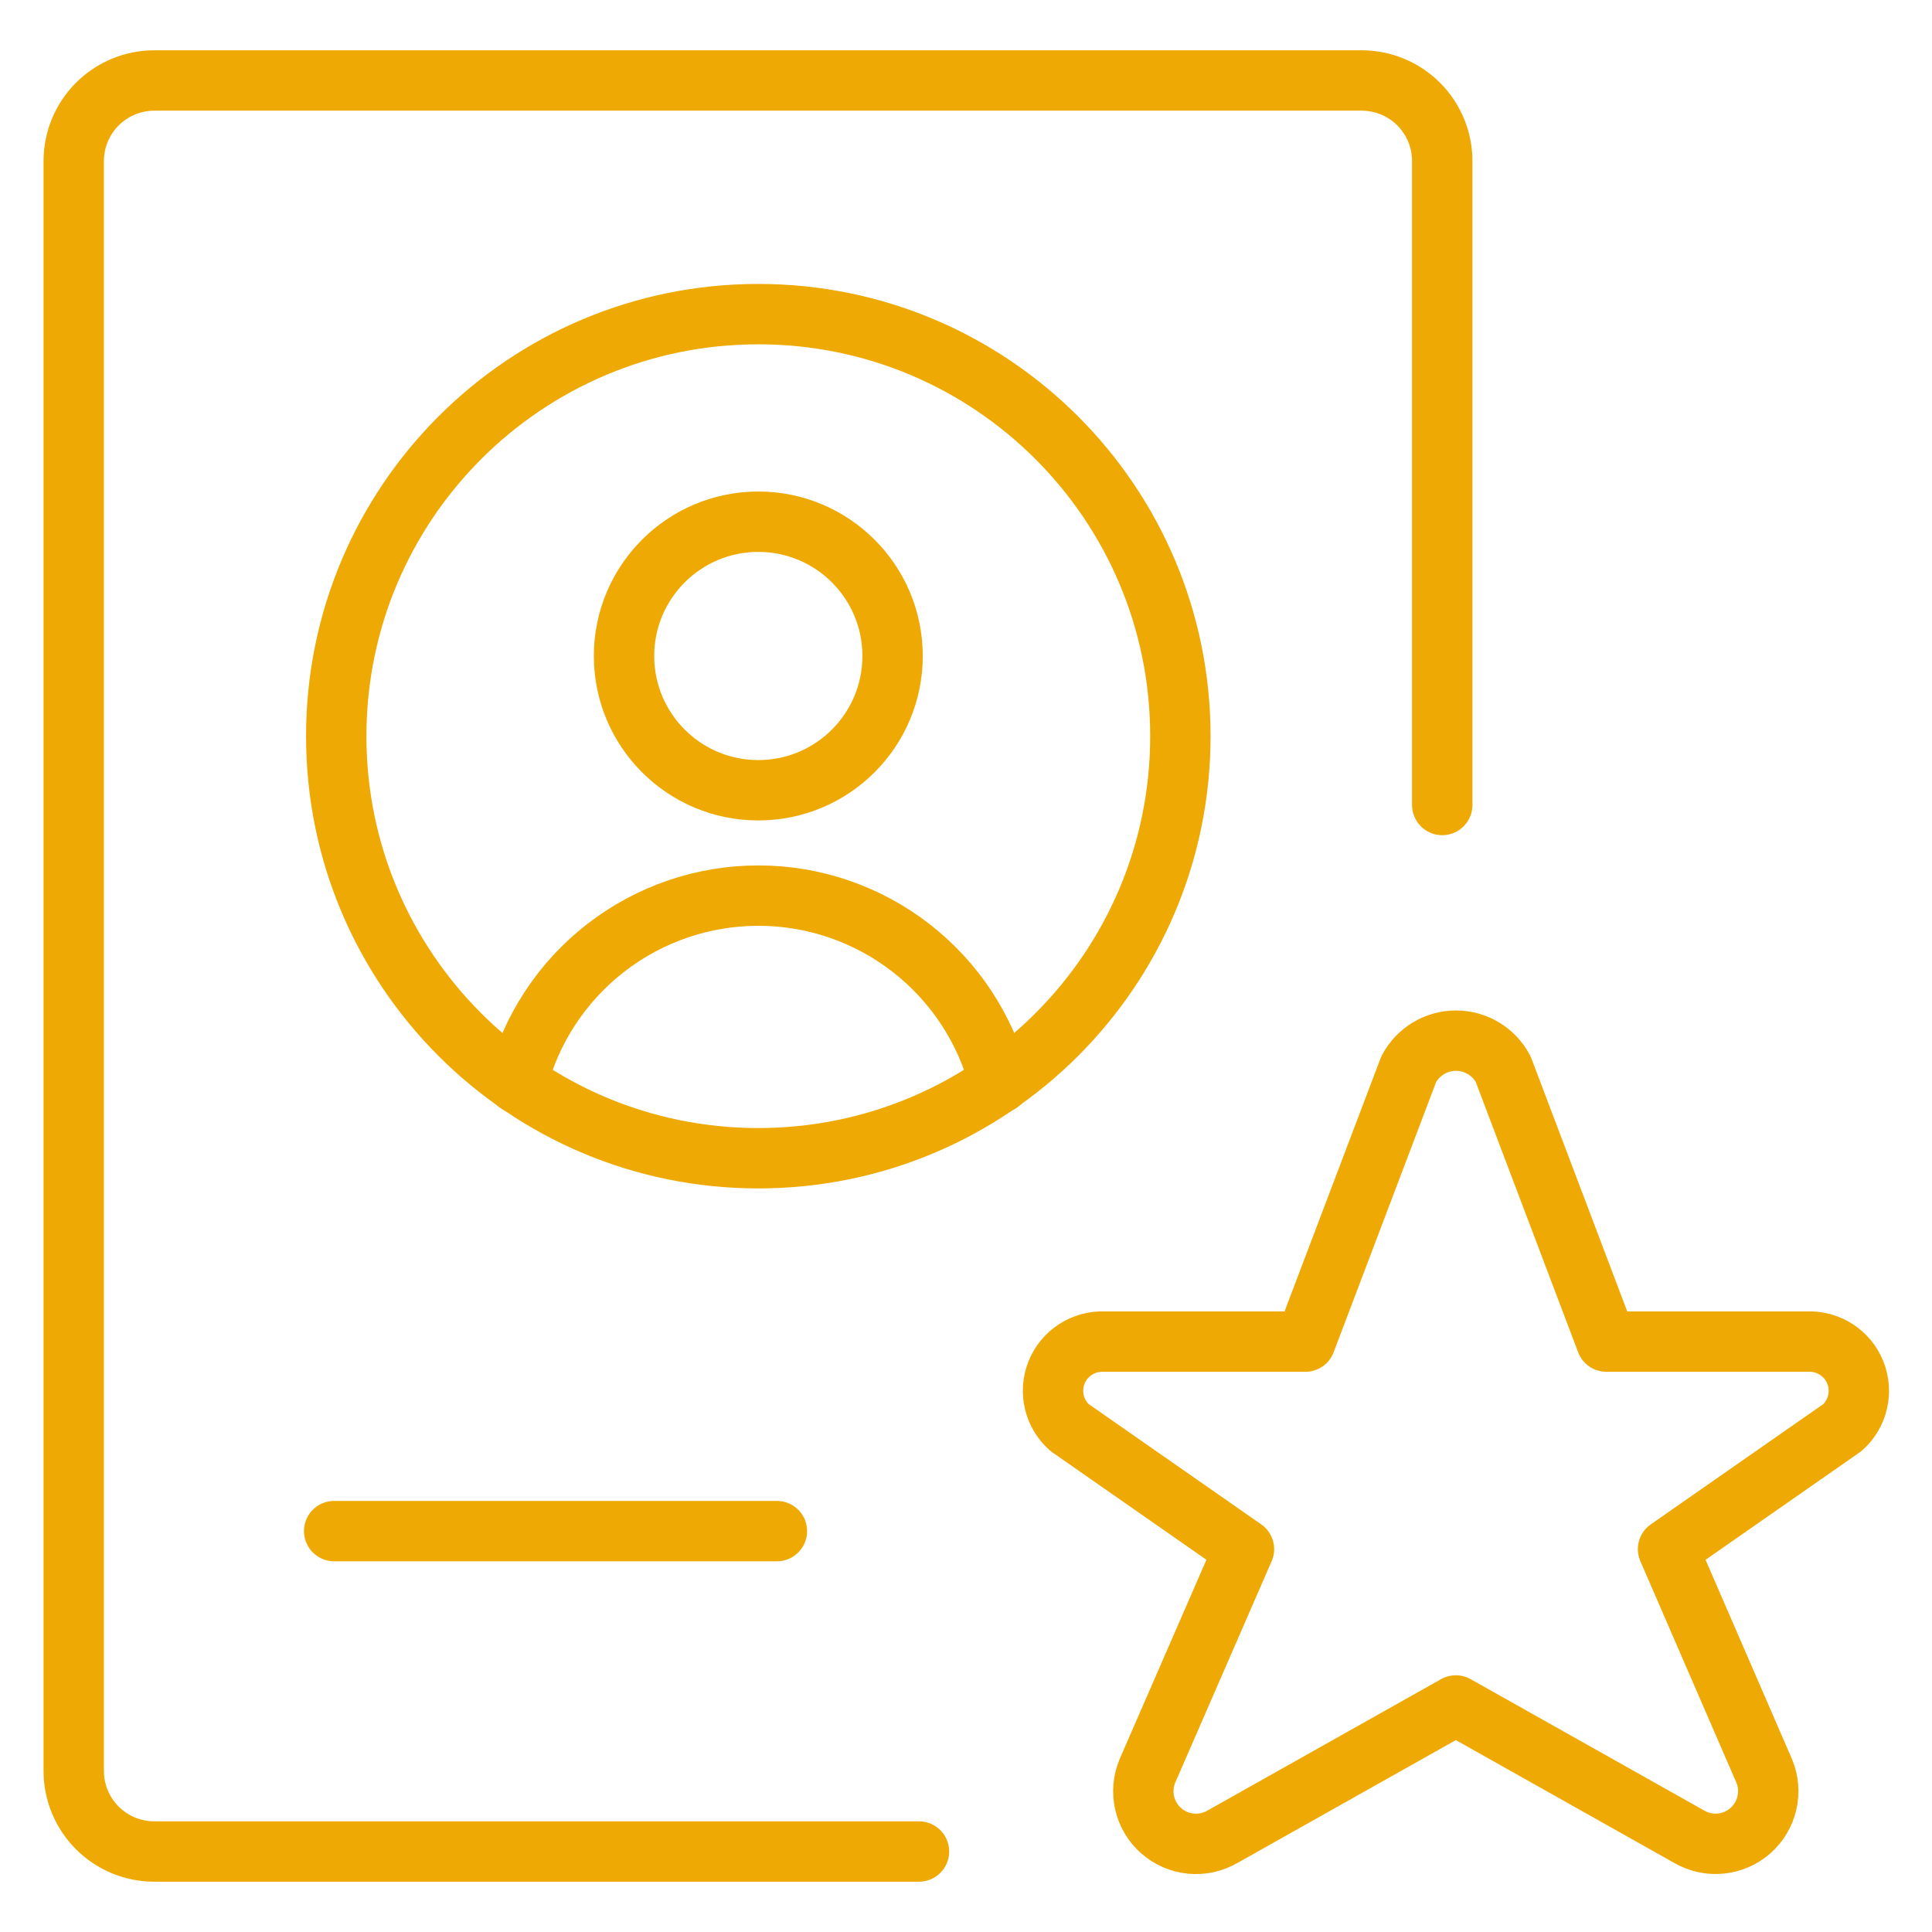
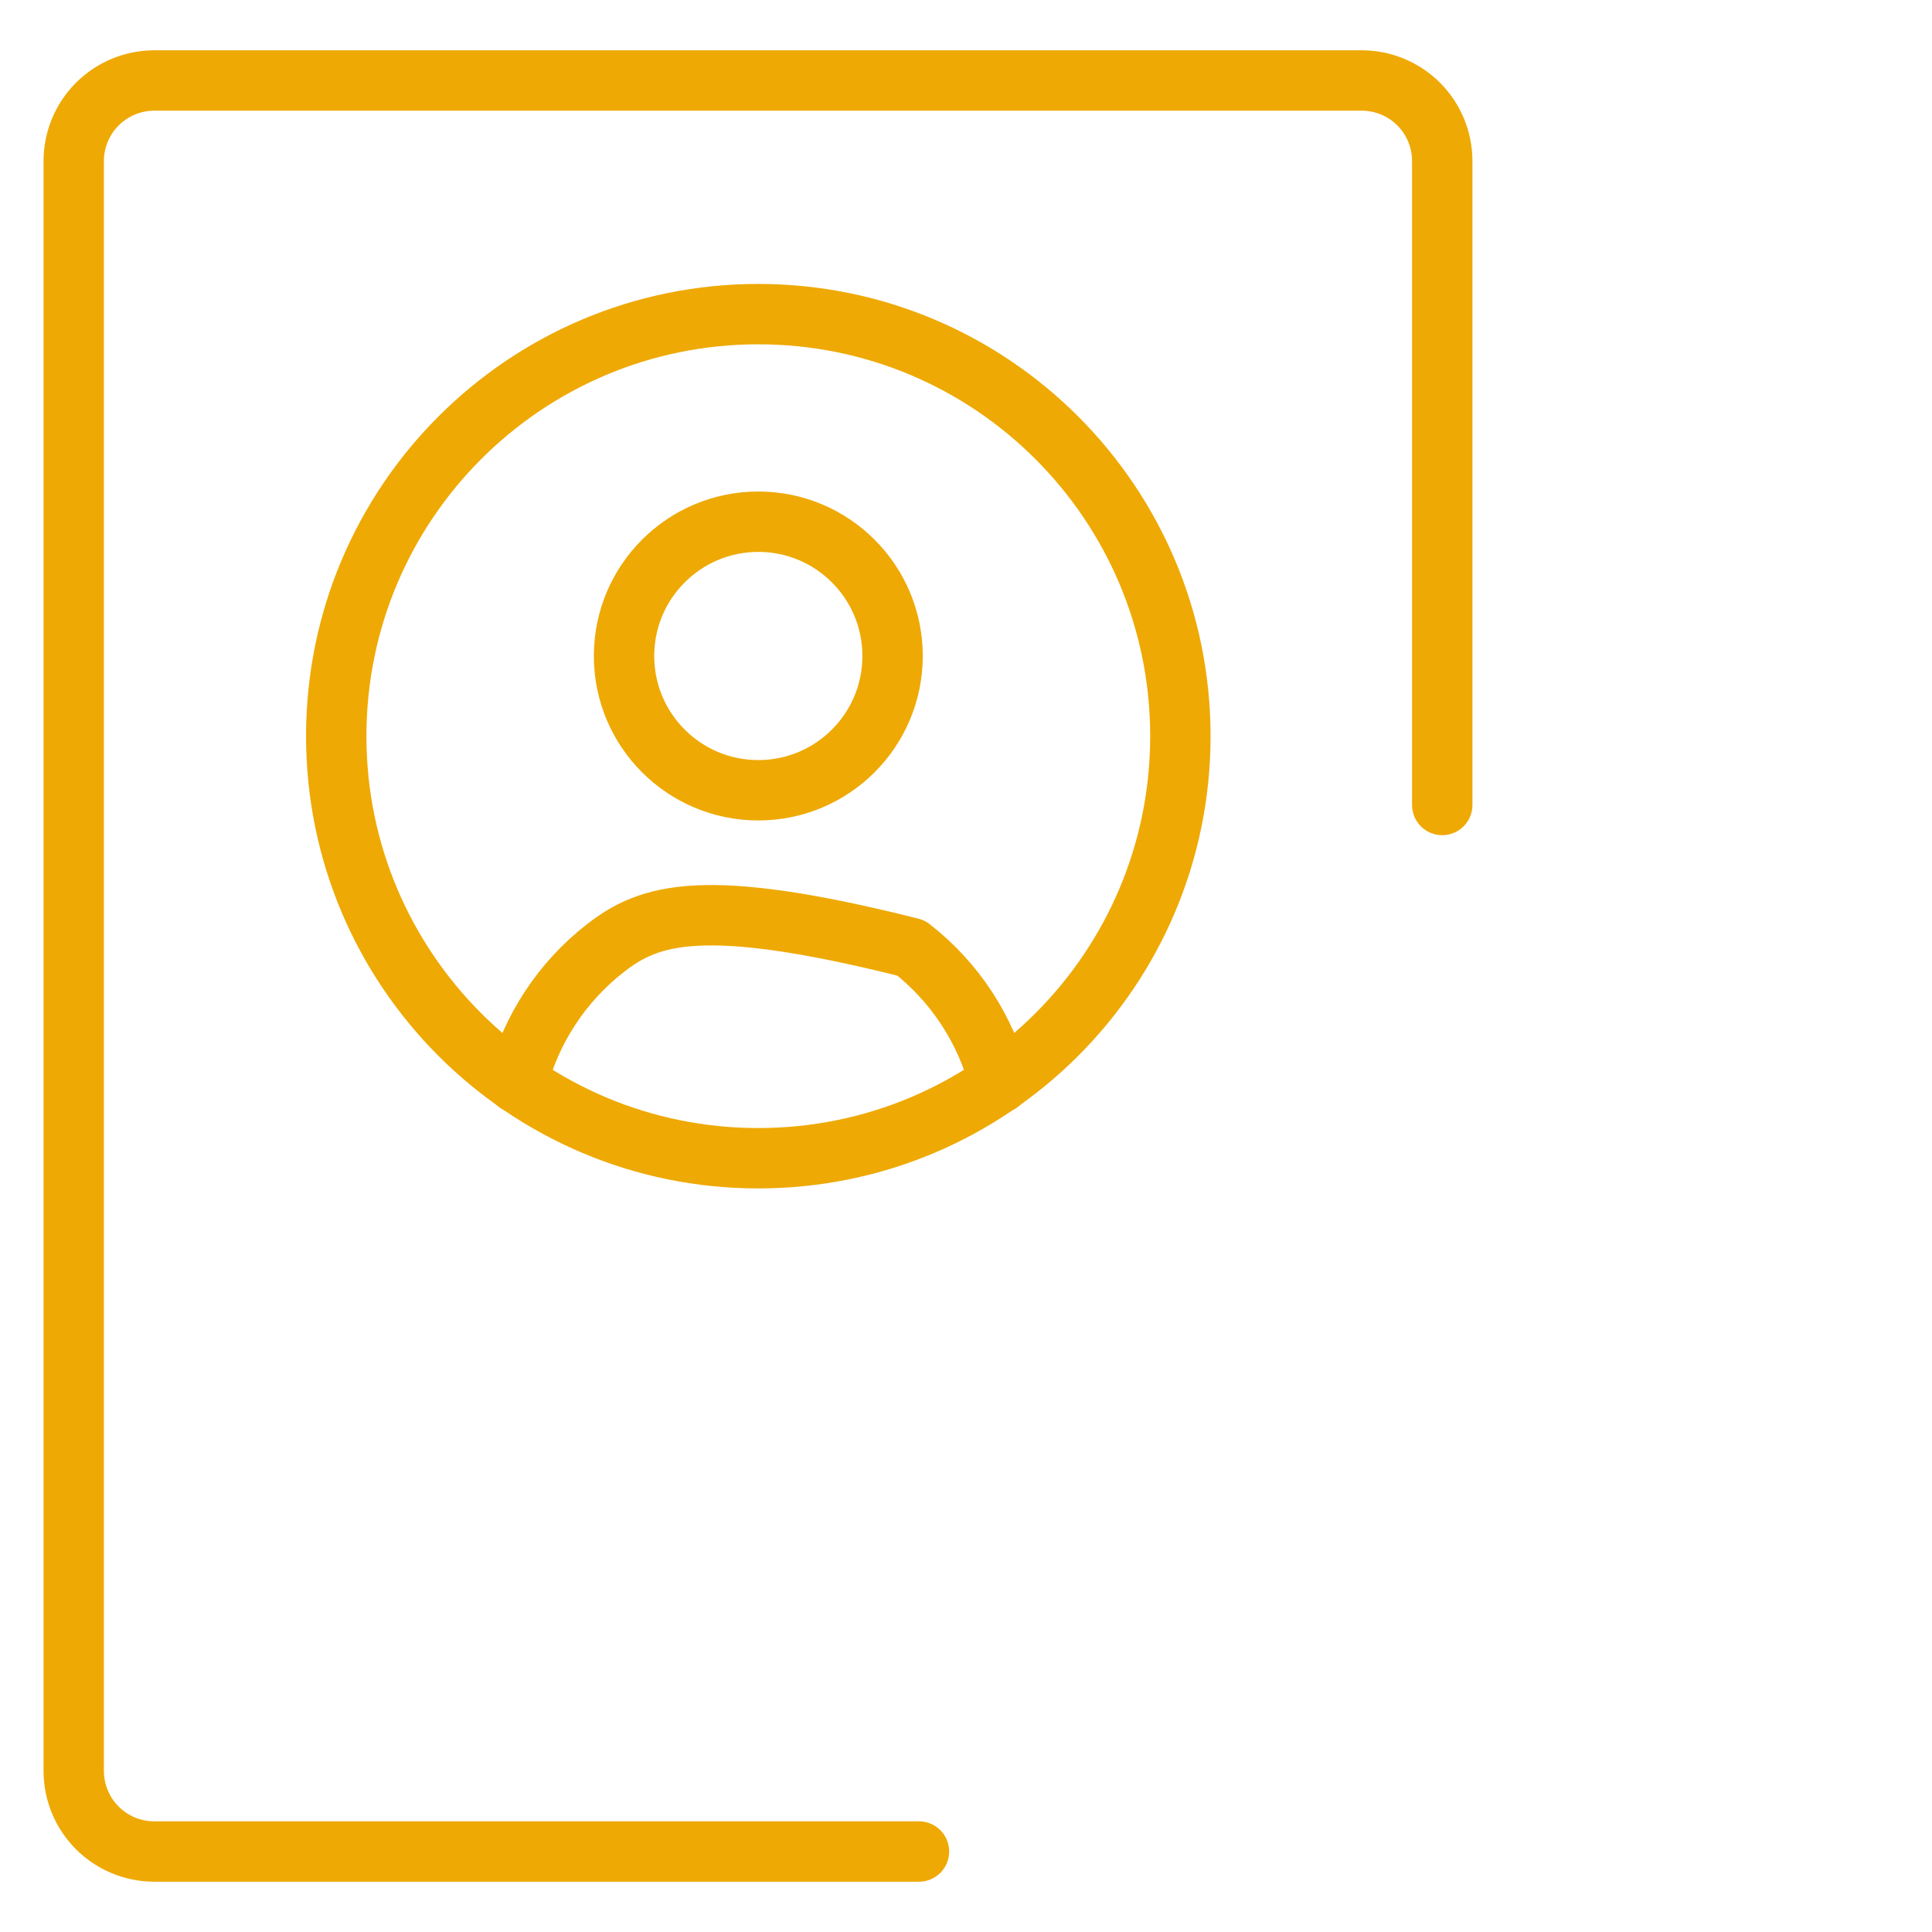
<svg xmlns="http://www.w3.org/2000/svg" width="80" height="80" viewBox="0 0 80 80" fill="none">
  <path d="M38.053 76.667H6.387C5.503 76.667 4.655 76.316 4.03 75.69C3.405 75.065 3.053 74.217 3.053 73.333V6.667C3.053 5.783 3.405 4.935 4.03 4.31C4.655 3.685 5.503 3.333 6.387 3.333H56.387C57.271 3.333 58.119 3.685 58.744 4.31C59.369 4.935 59.72 5.783 59.72 6.667V33.333" stroke="#EEA904" stroke-width="2.5" stroke-linecap="round" stroke-linejoin="round" />
-   <path d="M62.243 44.27L66.517 55.553H74.85C75.27 55.537 75.685 55.65 76.038 55.878C76.391 56.106 76.665 56.437 76.822 56.827C76.98 57.216 77.013 57.645 76.918 58.054C76.823 58.464 76.603 58.833 76.29 59.113L69.07 64.147L73.053 73.333C73.228 73.754 73.266 74.219 73.163 74.663C73.06 75.106 72.82 75.507 72.478 75.807C72.135 76.108 71.707 76.293 71.254 76.338C70.8 76.383 70.345 76.284 69.95 76.057L60.283 70.62L50.617 76.057C50.222 76.286 49.766 76.385 49.312 76.341C48.857 76.297 48.429 76.111 48.086 75.81C47.742 75.51 47.502 75.109 47.399 74.665C47.296 74.22 47.335 73.754 47.51 73.333L51.51 64.147L44.29 59.113C43.975 58.835 43.755 58.466 43.658 58.057C43.561 57.648 43.593 57.219 43.75 56.829C43.907 56.439 44.18 56.108 44.533 55.879C44.886 55.651 45.3 55.537 45.72 55.553H54.053L58.333 44.27C58.521 43.914 58.802 43.616 59.147 43.408C59.491 43.2 59.886 43.091 60.288 43.091C60.691 43.091 61.085 43.2 61.43 43.408C61.775 43.616 62.056 43.914 62.243 44.27V44.27Z" stroke="#EEA904" stroke-width="2.5" stroke-linecap="round" stroke-linejoin="round" />
  <path d="M31.4 32.723C34.471 32.723 36.96 30.234 36.96 27.163C36.96 24.093 34.471 21.603 31.4 21.603C28.329 21.603 25.84 24.093 25.84 27.163C25.84 30.234 28.329 32.723 31.4 32.723Z" stroke="#EEA904" stroke-width="2.5" stroke-linecap="round" stroke-linejoin="round" />
-   <path d="M41.39 44.84C40.822 42.622 39.533 40.656 37.724 39.252C35.916 37.847 33.691 37.085 31.402 37.085C29.112 37.085 26.888 37.847 25.079 39.252C23.27 40.656 21.981 42.622 21.413 44.84" stroke="#EEA904" stroke-width="2.5" stroke-linecap="round" stroke-linejoin="round" />
+   <path d="M41.39 44.84C40.822 42.622 39.533 40.656 37.724 39.252C29.112 37.085 26.888 37.847 25.079 39.252C23.27 40.656 21.981 42.622 21.413 44.84" stroke="#EEA904" stroke-width="2.5" stroke-linecap="round" stroke-linejoin="round" />
  <path d="M31.4 47.96C41.052 47.96 48.877 40.135 48.877 30.483C48.877 20.831 41.052 13.007 31.4 13.007C21.748 13.007 13.923 20.831 13.923 30.483C13.923 40.135 21.748 47.96 31.4 47.96Z" stroke="#EEA904" stroke-width="2.5" stroke-linecap="round" stroke-linejoin="round" />
-   <path d="M13.837 63.4H32.17" stroke="#EEA904" stroke-width="2.5" stroke-linecap="round" stroke-linejoin="round" />
</svg>